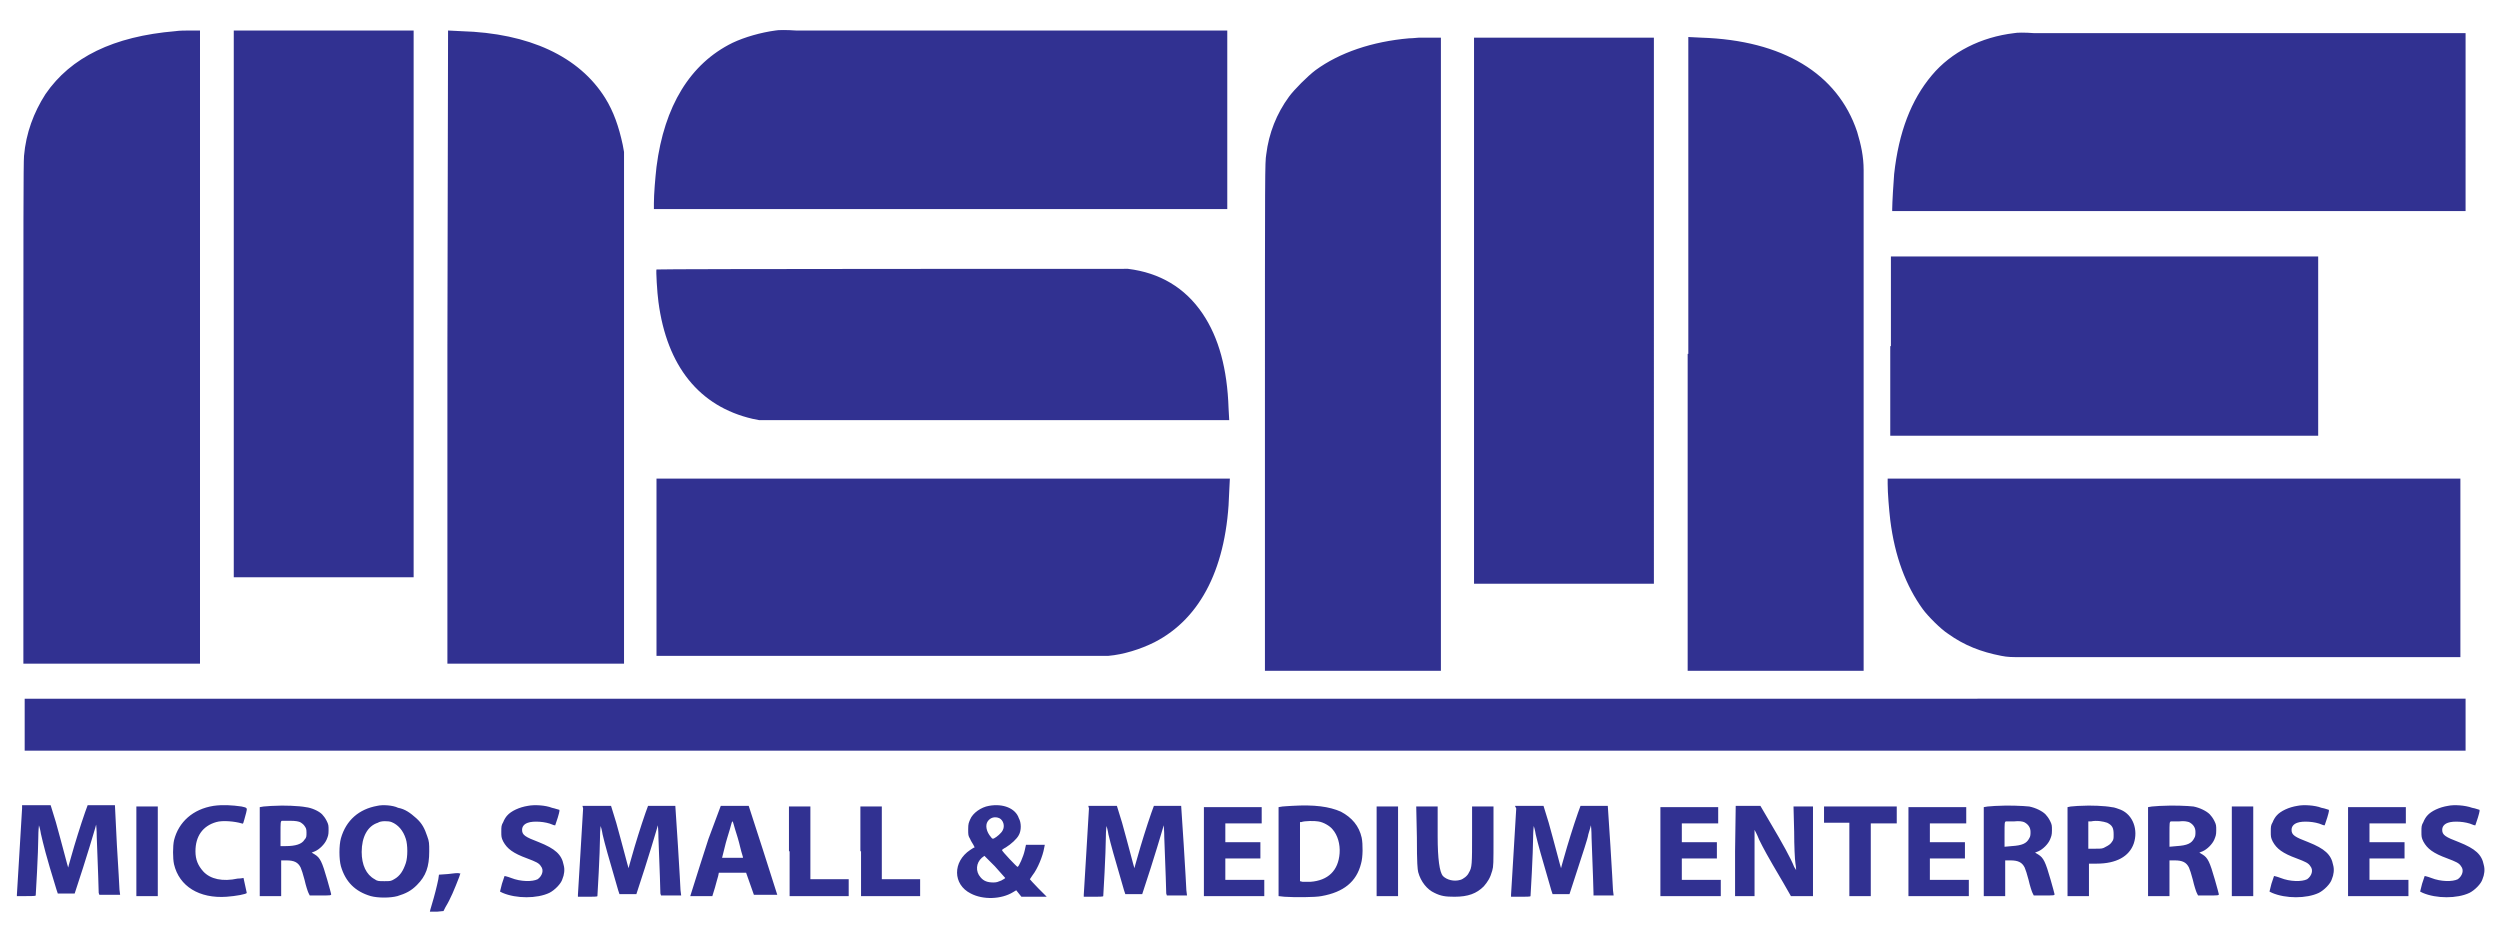
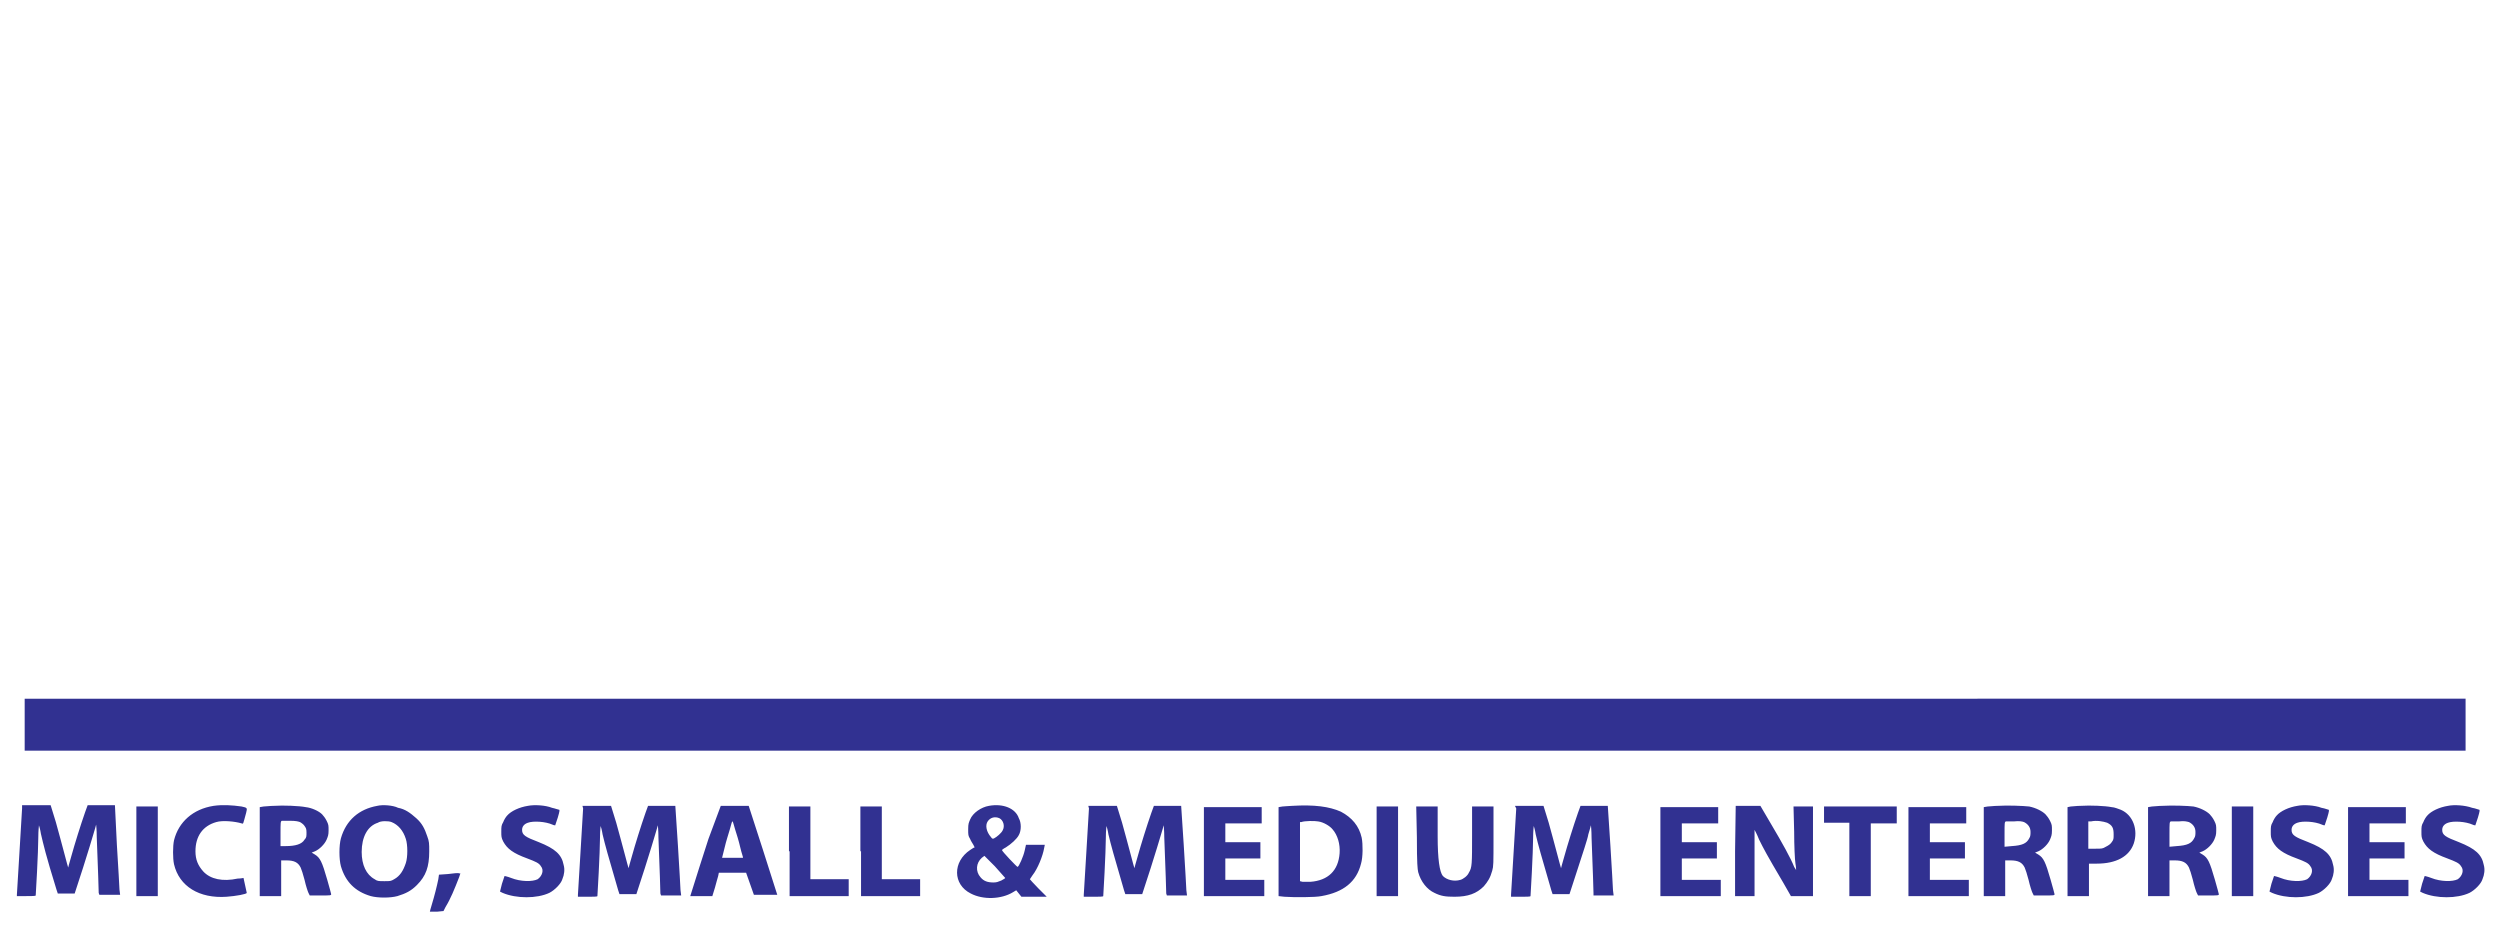
<svg xmlns="http://www.w3.org/2000/svg" version="1.1" id="Layer_2_00000083051168470789849310000007106853085783656119_" x="0px" y="0px" viewBox="0 0 385 145" style="enable-background:new 0 0 385 145;" xml:space="preserve">
  <style type="text/css">
	.st0{fill-rule:evenodd;clip-rule:evenodd;fill:#313191;}
</style>
  <g id="_4">
    <g id="LOGO">
      <g id="MSME_LOGO">
        <g>
          <path id="TEXT" class="st0" d="M32.9,124.1c-3.2,0.5-5.4,2.5-6.1,5.3c-0.2,0.9-0.2,2.8,0,3.7c0.8,3.4,3.9,5.3,8.1,5      c1.4-0.1,3.1-0.4,3.1-0.6c0-0.1-0.5-2.2-0.5-2.3c0,0-0.4,0.1-0.9,0.1c-2.3,0.5-4.2,0.1-5.3-1.1c-0.8-0.9-1.2-1.8-1.2-3.1      c0-2.3,1.1-3.9,3.2-4.5c1-0.3,2.9-0.1,3.9,0.2c0.3,0.1,0.2,0.2,0.7-1.6c0.2-0.8,0.2-0.8-0.7-1C35.8,124,34.3,123.9,32.9,124.1      L32.9,124.1z M58.1,124.1c-2.8,0.5-4.8,2.2-5.6,5c-0.3,1.1-0.3,3.2,0,4.3c0.7,2.4,2.2,3.9,4.6,4.6c1.1,0.3,3,0.3,4.1,0      c1.3-0.4,2.1-0.8,3-1.7c1.4-1.4,1.9-2.8,1.9-5.2c0-1.2,0-1.5-0.3-2.3c-0.4-1.2-0.8-2-1.7-2.8s-1.7-1.4-2.8-1.6      C60.5,124,58.9,123.9,58.1,124.1L58.1,124.1z M60.3,126.6c1,0.4,1.8,1.3,2.2,2.6c0.3,0.9,0.3,2.8,0,3.7c-0.4,1.2-0.9,2-1.8,2.5      c-0.5,0.3-0.6,0.3-1.5,0.3s-1.1,0-1.5-0.3c-1.3-0.7-2-2.2-2-4.2c0-2.3,0.9-4,2.5-4.5C58.6,126.4,59.8,126.4,60.3,126.6      L60.3,126.6z M81.3,124.1c-1.3,0.2-2.6,0.8-3.2,1.5c-0.2,0.2-0.5,0.7-0.6,1c-0.3,0.5-0.3,0.7-0.3,1.5c0,0.7,0,0.9,0.3,1.5      c0.6,1.1,1.5,1.8,3.7,2.6c1.3,0.5,1.8,0.7,2.1,1.2c0.5,0.6,0.2,1.5-0.5,2c-0.8,0.4-2.6,0.4-4.1-0.2c-0.5-0.2-1-0.3-1-0.3      c0,0-0.2,0.6-0.4,1.2l-0.3,1.2l0.4,0.2c2.1,0.9,5.3,0.9,7.2,0c0.8-0.4,1.8-1.4,2-2.1c0.3-0.7,0.4-1.5,0.2-2.2      c-0.3-1.6-1.3-2.5-3.8-3.5c-2.1-0.8-2.6-1.1-2.6-1.9c0-0.5,0.3-0.9,0.9-1.1c0.8-0.3,2.7-0.2,3.8,0.3c0.2,0.1,0.4,0.1,0.4,0.1      s0.2-0.6,0.4-1.2c0.3-1,0.3-1.2,0.2-1.2c-0.1,0-0.6-0.2-1.1-0.3C84,124,82.3,123.9,81.3,124.1L81.3,124.1z M152.3,124.1      c-1.2,0.2-2.5,1.1-2.9,2.1c-0.2,0.5-0.3,0.6-0.3,1.5s0,1,0.3,1.5c0.1,0.3,0.4,0.7,0.5,0.9s0.2,0.4,0.2,0.4      c-0.1,0-0.4,0.2-0.7,0.4c-2.7,1.8-2.7,5.3,0.1,6.7c1.9,1,4.7,0.9,6.5-0.2l0.5-0.3l0.4,0.5l0.4,0.5h3.9l-1.3-1.3      c-0.7-0.7-1.3-1.4-1.3-1.4s0.2-0.3,0.4-0.6c0.8-1,1.6-3,1.8-4.2l0.1-0.5h-2.9l-0.2,0.9c-0.2,0.9-0.9,2.5-1.1,2.5      c-0.1,0-2.4-2.4-2.4-2.6c0,0,0.2-0.2,0.6-0.4c0.8-0.5,1.7-1.3,2-1.9c0.4-0.7,0.4-1.9,0-2.6C156.4,124.5,154.5,123.7,152.3,124.1      L152.3,124.1z M153.9,126c0.6,0.3,0.9,1.2,0.5,1.9c-0.2,0.4-0.9,1-1.3,1.2c-0.2,0.1-0.3,0.1-0.5-0.2c-0.7-0.8-0.9-1.8-0.5-2.4      C152.5,125.9,153.2,125.7,153.9,126z M154.8,135.2c0,0.1-0.3,0.2-0.6,0.4c-0.5,0.2-0.7,0.3-1.2,0.3c-0.9,0-1.5-0.2-2-0.8      c-0.8-0.9-0.7-2.2,0.2-3l0.4-0.3l1.6,1.6C154.1,134.4,154.8,135.2,154.8,135.2L154.8,135.2z M353.8,124.1      c-1.3,0.2-2.6,0.8-3.2,1.5c-0.2,0.2-0.5,0.7-0.6,1c-0.3,0.5-0.3,0.7-0.3,1.5c0,0.7,0,0.9,0.3,1.5c0.6,1.1,1.5,1.8,3.7,2.6      c1.3,0.5,1.8,0.7,2.1,1.2c0.5,0.6,0.2,1.5-0.5,2c-0.8,0.4-2.6,0.4-4.1-0.2c-0.5-0.2-1-0.3-1-0.3c0,0-0.2,0.6-0.4,1.2l-0.3,1.2      l0.4,0.2c2.1,0.9,5.3,0.9,7.2,0c0.8-0.4,1.8-1.4,2-2.1c0.3-0.7,0.4-1.5,0.2-2.2c-0.3-1.6-1.3-2.5-3.8-3.5      c-2.1-0.8-2.6-1.1-2.6-1.9c0-0.5,0.3-0.9,0.9-1.1c0.8-0.3,2.7-0.2,3.8,0.3c0.2,0.1,0.4,0.1,0.4,0.1s0.2-0.6,0.4-1.2      c0.3-1,0.3-1.2,0.2-1.2c-0.1,0-0.5-0.2-1.1-0.3C356.5,124,354.7,123.9,353.8,124.1L353.8,124.1z M377,124.1      c-1.3,0.2-2.6,0.8-3.2,1.5c-0.2,0.2-0.5,0.7-0.6,1c-0.3,0.5-0.3,0.7-0.3,1.5c0,0.7,0,0.9,0.3,1.5c0.6,1.1,1.5,1.8,3.7,2.6      c1.3,0.5,1.8,0.7,2.1,1.2c0.5,0.6,0.2,1.5-0.5,2c-0.8,0.4-2.6,0.4-4.1-0.2c-0.5-0.2-1-0.3-1-0.3c0,0-0.2,0.6-0.4,1.2l-0.3,1.2      l0.4,0.2c2.1,0.9,5.3,0.9,7.2,0c0.8-0.4,1.8-1.4,2-2.1c0.3-0.7,0.4-1.5,0.2-2.2c-0.3-1.6-1.3-2.5-3.8-3.5      c-2.1-0.8-2.6-1.1-2.6-1.9c0-0.5,0.3-0.9,0.9-1.1c0.8-0.3,2.7-0.2,3.8,0.3c0.2,0.1,0.4,0.1,0.4,0.1s0.2-0.6,0.4-1.2      c0.3-1,0.3-1.2,0.2-1.2c-0.1,0-0.5-0.2-1.1-0.3C379.6,124,377.9,123.9,377,124.1L377,124.1z M42.2,124.1c-0.6,0-1.3,0.1-1.6,0.1      l-0.6,0.1V138h3.3v-5.5h0.8c1.2,0,1.8,0.3,2.2,1.1c0.1,0.2,0.4,1.1,0.6,1.9c0.2,0.9,0.5,1.8,0.6,2l0.2,0.4h1.7      c1.5,0,1.6,0,1.6-0.2c0-0.1-0.3-1.1-0.6-2.2c-0.8-2.8-1.1-3.4-1.9-3.9l-0.5-0.3l0.5-0.2c0.7-0.3,1.5-1.1,1.8-1.8      c0.2-0.5,0.3-0.7,0.3-1.4c0-0.8,0-0.9-0.3-1.5c-0.2-0.4-0.5-0.8-0.7-1c-0.5-0.5-1.6-1-2.5-1.1C46.1,124.1,43.6,124,42.2,124.1      L42.2,124.1z M46.2,126.6c0.2,0.1,0.6,0.4,0.7,0.6c0.2,0.3,0.3,0.4,0.3,1s0,0.8-0.3,1.1c-0.4,0.7-1.4,1-2.9,1h-0.8v-1.9      c0-1.7,0-1.9,0.2-2c0.1,0,0.6,0,1.2,0C45.6,126.4,45.9,126.5,46.2,126.6L46.2,126.6z M199,124.1c-0.5,0-1.2,0.1-1.5,0.1      l-0.6,0.1V138l0.9,0.1c1.5,0.1,4.7,0.1,5.7-0.1c3.4-0.6,5.4-2.2,6.1-5c0.3-1,0.3-3,0.1-4c-0.4-1.8-1.5-3.1-3.2-4      C204.7,124.2,202.4,123.9,199,124.1L199,124.1z M203,126.5c0.8,0.1,1.8,0.7,2.2,1.2c0.8,0.9,1.2,2.3,1.1,3.7      c-0.2,2.7-1.8,4.2-4.5,4.4c-0.5,0-1,0-1.2,0l-0.4-0.1v-9.1l0.2,0C200.9,126.4,202.5,126.4,203,126.5z M307.7,124.1      c-0.6,0-1.3,0.1-1.6,0.1l-0.6,0.1V138h3.3v-5.5h0.8c1.2,0,1.8,0.3,2.2,1.1c0.1,0.2,0.4,1.1,0.6,1.9c0.2,0.9,0.5,1.8,0.6,2      l0.2,0.4h1.6c1.5,0,1.6,0,1.6-0.2c0-0.1-0.3-1.1-0.6-2.2c-0.8-2.8-1.1-3.4-1.9-3.9l-0.5-0.3l0.5-0.2c0.7-0.3,1.5-1.1,1.8-1.8      c0.2-0.5,0.3-0.7,0.3-1.4c0-0.8,0-0.9-0.3-1.5c-0.2-0.4-0.5-0.8-0.7-1c-0.5-0.5-1.5-1-2.5-1.2      C311.6,124.1,309.1,124,307.7,124.1L307.7,124.1z M311.7,126.6c0.6,0.3,1,0.8,1,1.5c0,0.4,0,0.7-0.2,1c-0.4,0.8-1.1,1.1-2.7,1.2      l-1.1,0.1v-1.9c0-1.8,0-1.9,0.2-2c0.1,0,0.6,0,1.2,0C311,126.4,311.4,126.5,311.7,126.6z M320.4,124.1c-0.6,0-1.2,0.1-1.5,0.1      l-0.5,0.1V138h3.3v-5h1.2c3,0,5-1.1,5.7-3.1c0.7-2.1-0.1-4.4-2-5.2c-0.3-0.1-1-0.4-1.4-0.4C324.2,124.1,321.9,124,320.4,124.1      L320.4,124.1z M324.5,126.7c0.8,0.4,1,0.8,1,1.8c0,0.7,0,0.8-0.3,1.2c-0.2,0.3-0.5,0.5-0.9,0.7c-0.5,0.3-0.6,0.3-1.6,0.3h-1.1      l0-2.1l0-2.1l0.4,0C322.9,126.3,323.9,126.5,324.5,126.7L324.5,126.7z M333,124.1c-0.6,0-1.3,0.1-1.6,0.1l-0.6,0.1V138h3.3v-5.5      h0.8c1.2,0,1.8,0.3,2.2,1.1c0.1,0.2,0.4,1.1,0.6,1.9c0.2,0.9,0.5,1.8,0.6,2l0.2,0.4h1.6c1.5,0,1.6,0,1.6-0.2      c0-0.1-0.3-1.1-0.6-2.2c-0.8-2.8-1.1-3.4-1.9-3.9l-0.5-0.3l0.5-0.2c0.7-0.3,1.5-1.1,1.8-1.8c0.2-0.5,0.3-0.7,0.3-1.4      c0-0.8,0-0.9-0.3-1.5c-0.2-0.4-0.5-0.8-0.7-1c-0.5-0.5-1.5-1-2.5-1.2C337,124.1,334.5,124,333,124.1L333,124.1z M337.1,126.6      c0.6,0.3,1,0.8,1,1.5c0,0.4,0,0.7-0.2,1c-0.4,0.8-1.1,1.1-2.7,1.2l-1.1,0.1v-1.9c0-1.8,0-1.9,0.2-2c0.1,0,0.6,0,1.2,0      C336.4,126.4,336.7,126.5,337.1,126.6z M3.4,124.5c0,0.2-0.2,3.2-0.4,6.7c-0.2,3.5-0.4,6.5-0.4,6.6v0.2H4c0.8,0,1.5,0,1.5-0.1      c0,0,0.1-1.7,0.2-3.6c0.1-2,0.2-4.4,0.2-5.4s0.1-1.8,0.1-1.8c0,0,0.2,0.6,0.3,1.3c0.4,1.7,0.7,3.1,2.4,8.6l0.2,0.6h2.6l1.3-4      c0.7-2.2,1.4-4.5,1.6-5.2c0.2-0.7,0.4-1.3,0.4-1.4c0-0.1,0.1,0.8,0.1,1.9c0.2,5,0.3,8.3,0.3,8.6l0.1,0.3h3.2l-0.1-0.8      c0-0.4-0.2-3.5-0.4-6.9l-0.3-6.1l-2.1,0l-2.1,0l-0.4,1.1c-0.7,2-1.6,4.9-2.1,6.7c-0.3,1-0.5,1.8-0.5,1.8s-0.3-1-0.6-2.2      c-0.3-1.2-0.9-3.3-1.3-4.8l-0.8-2.6H3.4L3.4,124.5L3.4,124.5z M21,131.1v6.9h3.3v-13.8H21V131.1L21,131.1z M89.8,124.5      c0,0.2-0.2,3.2-0.4,6.7c-0.2,3.5-0.4,6.5-0.4,6.6v0.3h1.5c0.8,0,1.5,0,1.5-0.1c0,0,0.1-1.7,0.2-3.6c0.1-2,0.2-4.4,0.2-5.4      s0.1-1.8,0.1-1.8c0,0,0.2,0.6,0.3,1.3c0.4,1.7,0.8,3.1,2.4,8.6l0.2,0.6h2.6l1.3-4c0.7-2.2,1.4-4.5,1.6-5.2      c0.2-0.7,0.4-1.3,0.4-1.4c0-0.1,0.1,0.8,0.1,1.9c0.2,5,0.3,8.3,0.3,8.6l0.1,0.3h3.1l-0.1-0.8c0-0.4-0.2-3.5-0.4-6.9l-0.4-6.1      l-2.1,0l-2.1,0l-0.4,1.1c-0.7,2-1.6,4.9-2.1,6.7c-0.3,1-0.5,1.8-0.5,1.8s-0.3-1-0.6-2.2s-0.9-3.3-1.3-4.8l-0.8-2.6h-4.4      L89.8,124.5L89.8,124.5z M109.1,129.2c-0.9,2.8-1.9,5.9-2.2,6.9l-0.6,1.9h3.4l0.4-1.3c0.2-0.7,0.4-1.5,0.5-1.8l0.1-0.5l2.1,0      l2.1,0l0.6,1.7l0.6,1.7l1.8,0c1,0,1.8,0,1.8,0s-1-3.1-2.2-6.9l-2.2-6.8l-2.1,0l-2.2,0L109.1,129.2L109.1,129.2z M113.2,127.7      c0.2,0.6,0.6,1.9,0.8,2.8s0.5,1.6,0.4,1.6s-0.7,0-1.6,0l-1.6,0l0.4-1.6c0.2-0.9,0.6-2.1,0.8-2.8c0.2-0.7,0.3-1.2,0.4-1.2      S113,127.1,113.2,127.7L113.2,127.7z M121.6,131.1v6.9h9.1v-2.6h-5.9v-11.2h-3.3V131.1L121.6,131.1z M132.6,131.1v6.9h9.1v-2.6      h-5.9v-11.2h-3.3V131.1L132.6,131.1z M167.7,124.5c0,0.2-0.2,3.2-0.4,6.7s-0.4,6.5-0.4,6.6v0.3h1.5c0.8,0,1.5,0,1.5-0.1      c0,0,0.1-1.7,0.2-3.6c0.1-2,0.2-4.4,0.2-5.4s0.1-1.8,0.1-1.8c0,0,0.2,0.6,0.3,1.3c0.4,1.7,0.8,3.1,2.4,8.6l0.2,0.6h2.6l1.3-4      c0.7-2.2,1.4-4.5,1.6-5.2c0.2-0.7,0.4-1.3,0.4-1.4c0-0.1,0.1,0.8,0.1,1.9c0.2,5,0.3,8.3,0.3,8.6l0.1,0.3h3.1l-0.1-0.8      c0-0.4-0.2-3.5-0.4-6.9l-0.4-6.1l-2.1,0l-2.1,0l-0.4,1.1c-0.7,2-1.6,4.9-2.1,6.7c-0.3,1-0.5,1.8-0.5,1.8s-0.3-1-0.6-2.2      s-0.9-3.3-1.3-4.8l-0.8-2.6h-4.4L167.7,124.5L167.7,124.5z M185.4,131.1v6.9h9.3v-2.5l-3,0l-3,0l0-1.7l0-1.6h5.4v-2.5l-2.7,0      l-2.7,0v-2.9l2.8,0l2.8,0v-2.5h-8.9L185.4,131.1L185.4,131.1z M212,131.1v6.9h3.3v-13.8H212V131.1L212,131.1z M218.2,128.9      c0,4.2,0.1,4.9,0.2,5.4c0.4,1.5,1.4,2.7,2.5,3.2c1,0.5,1.7,0.6,3.1,0.6c2.1,0,3.4-0.5,4.5-1.6c0.6-0.7,1-1.3,1.3-2.4      c0.2-0.7,0.2-1,0.2-5.3l0-4.6h-3.3v4.3c0,4.6,0,5.1-0.5,5.9c-0.2,0.5-0.9,1-1.3,1.1c-1,0.3-2.1,0-2.7-0.6      c-0.5-0.6-0.8-2.6-0.8-6.1l0-4.6h-3.3L218.2,128.9L218.2,128.9z M233.5,124.5c0,0.2-0.2,3.2-0.4,6.7s-0.4,6.5-0.4,6.6v0.3h1.5      c0.8,0,1.5,0,1.5-0.1c0,0,0.1-1.7,0.2-3.6c0.1-2,0.2-4.4,0.2-5.4s0.1-1.8,0.1-1.8c0,0,0.2,0.6,0.3,1.3c0.4,1.7,0.8,3.1,2.4,8.6      l0.2,0.6h2.6l1.3-4c0.7-2.2,1.5-4.5,1.6-5.2c0.2-0.7,0.4-1.3,0.4-1.4c0-0.1,0.1,0.8,0.1,1.9c0.2,5,0.3,8.3,0.3,8.6l0,0.3h3.1      l-0.1-0.8c0-0.4-0.2-3.5-0.4-6.9l-0.4-6.1l-2.1,0l-2.1,0l-0.4,1.1c-0.7,2-1.6,4.9-2.1,6.7c-0.3,1-0.5,1.8-0.5,1.8      s-0.3-1-0.6-2.2s-0.9-3.3-1.3-4.8l-0.8-2.6h-4.4L233.5,124.5L233.5,124.5z M255.7,131.1v6.9h9.3v-2.5l-3,0l-3,0l0-1.7l0-1.6h5.4      v-2.5l-2.7,0l-2.7,0v-2.9l2.8,0l2.8,0v-2.5h-8.9V131.1L255.7,131.1z M267.2,131.1v6.9h3l0-5.1c0-2.8,0-5.1,0-5.1      s0.4,0.7,0.7,1.5c0.7,1.4,1.1,2.2,3.7,6.6l1.2,2.1h1.7h1.7v-13.8h-3l0.1,3.9c0,2.1,0.1,4.3,0.2,4.9c0.1,0.5,0.1,1,0.1,1      c0,0-0.1-0.2-0.3-0.5c-0.5-1.3-1.9-3.8-3.5-6.5l-1.7-2.9h-3.8L267.2,131.1L267.2,131.1z M280.9,125.4v1.3h3.9V138h3.3v-11.2h4      v-2.6h-11.2V125.4L280.9,125.4z M293.9,131.1v6.9h9.3v-2.5l-3,0l-3,0l0-1.7l0-1.6h5.4v-2.5l-2.7,0l-2.7,0v-2.9l2.8,0l2.8,0v-2.5      h-8.9V131.1L293.9,131.1z M343.7,131.1v6.9h3.3v-13.8h-3.3V131.1L343.7,131.1z M361.6,131.1v6.9h9.3v-2.5l-3,0l-3,0l0-1.7l0-1.6      h5.4v-2.5l-2.7,0l-2.7,0v-2.9l2.8,0l2.8,0v-2.5h-8.9V131.1L361.6,131.1z M69,134.6l-1.4,0.1l-0.1,0.7c-0.2,1-0.6,2.6-1,3.9      c-0.2,0.6-0.3,1.1-0.3,1.1c0,0,0.5,0,1.1,0l1-0.1l0.3-0.6c0.8-1.3,1.4-2.8,2.1-4.6l0.2-0.6l-0.2,0      C70.6,134.4,69.8,134.5,69,134.6L69,134.6z" />
          <path id="UNDERLINE" class="st0" d="M3.8,111.6v4h375.9v-8H3.8V111.6L3.8,111.6z" />
-           <path id="MSME" class="st0" d="M119.4,4.7c-2.2,0.3-4.7,1-6.6,1.9c-6.5,3.2-10.5,9.7-11.7,19.1c-0.2,1.8-0.4,4.2-0.4,5.6v0.9      H189V4.7H157c-17.6,0-33.1,0-34.4,0C121.2,4.6,119.8,4.6,119.4,4.7z M27,4.8c-9.5,0.8-16.1,4-20,9.7c-1.8,2.8-3,6-3.3,9.5      c-0.1,0.9-0.1,12.2-0.1,39.7l0,38.5l13.6,0l13.6,0V4.7h-1.5C28.7,4.7,27.6,4.7,27,4.8L27,4.8z M36,46.8v42.1h27.7V4.7H36V46.8      L36,46.8z M68.9,53.4v48.8h27.2l0-39.4l0-39.4l-0.2-1.1c-0.6-2.8-1.4-5.1-2.7-7.2c-4-6.4-11.7-10-22.2-10.3l-2-0.1L68.9,53.4      L68.9,53.4z M310.2,5.1c-5.1,0.6-9.7,2.9-12.7,6.5c-3.2,3.8-5.1,8.8-5.8,15.2c-0.1,1.1-0.3,4.5-0.3,5.4v0.3h88.3V5.1h-32.2      c-17.7,0-33.2,0-34.3,0C311.9,5,310.6,5,310.2,5.1L310.2,5.1z M218.5,5.8c-0.2,0-0.9,0.1-1.5,0.1c-5.7,0.5-10.7,2.2-14.4,4.9      c-1.2,0.9-3.3,3-4.1,4.1c-1.9,2.6-3.1,5.6-3.5,8.9c-0.2,1.3-0.2,1.9-0.2,40.4v39.1h27.1V5.8l-1.5,0      C219.5,5.8,218.6,5.8,218.5,5.8L218.5,5.8z M227,47.8v42.1h27.7V5.8H227V47.8L227,47.8z M259.9,54.5v48.8H287l0-38.1      c0-20.9,0-38.5,0-39c0-2.1-0.4-3.9-1-5.9c-3-9-11.5-14.1-24-14.5l-2-0.1V54.5L259.9,54.5z M291.1,53.3v13.8H357V39.5h-65.8V53.3      z M101.1,41.5c-0.1,0.1,0.1,3.6,0.3,5c1.3,9.9,6.3,16.1,14.5,18l1,0.2l36.2,0l36.2,0l-0.1-1.8c-0.2-6.1-1.5-10.9-4-14.6      c-2.7-4-6.6-6.3-11.5-6.9C172.6,41.4,101.2,41.4,101.1,41.5L101.1,41.5z M290.7,74.5c0,1.4,0.2,3.9,0.4,5.6      c0.7,5.6,2.4,10.1,5,13.7c0.8,1.1,2.8,3.1,3.9,3.8c2.5,1.8,5.1,2.8,8.2,3.4c1,0.2,1.6,0.2,3.2,0.2c1.1,0,16.7,0,34.7,0l32.8,0      V73.7h-88.2L290.7,74.5L290.7,74.5z M101.1,87.4v13.6l34.4,0c18.9,0,34.7,0,35.2,0c2.3-0.2,4.9-1,7.1-2.1      c7.2-3.7,11.2-11.7,11.5-23.2l0.1-2h-88.3V87.4L101.1,87.4z" />
        </g>
      </g>
    </g>
  </g>
</svg>